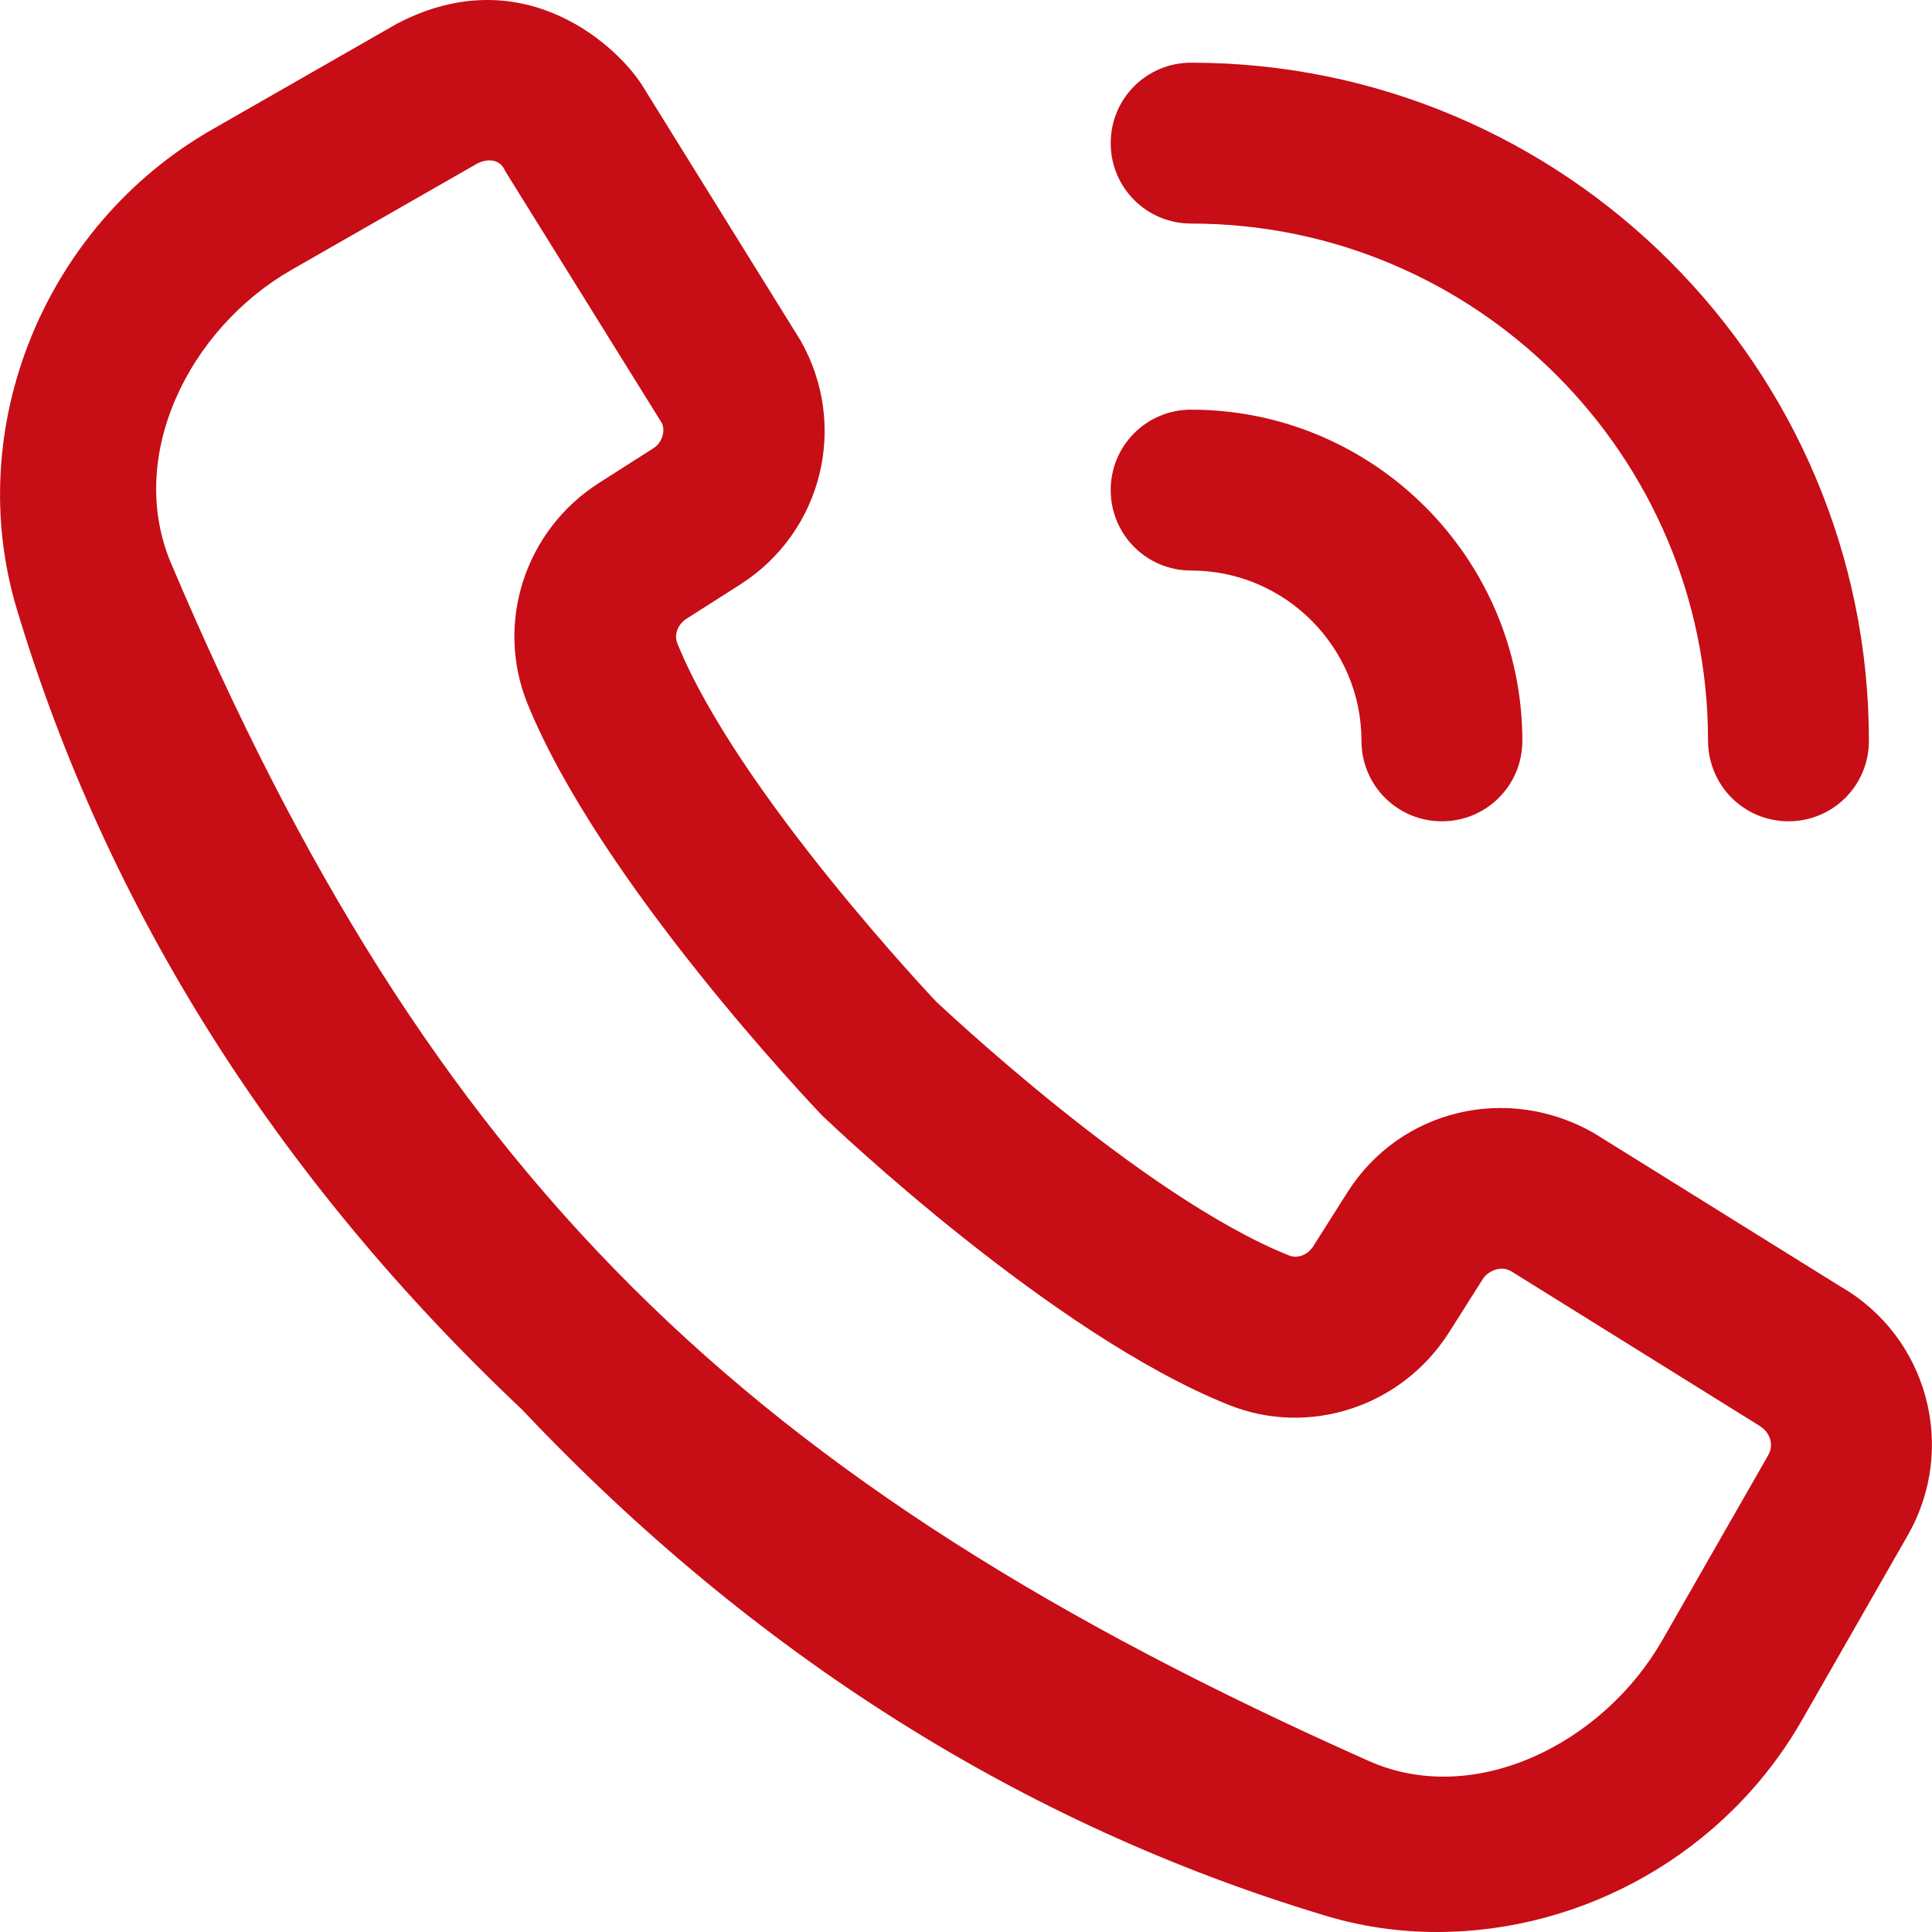
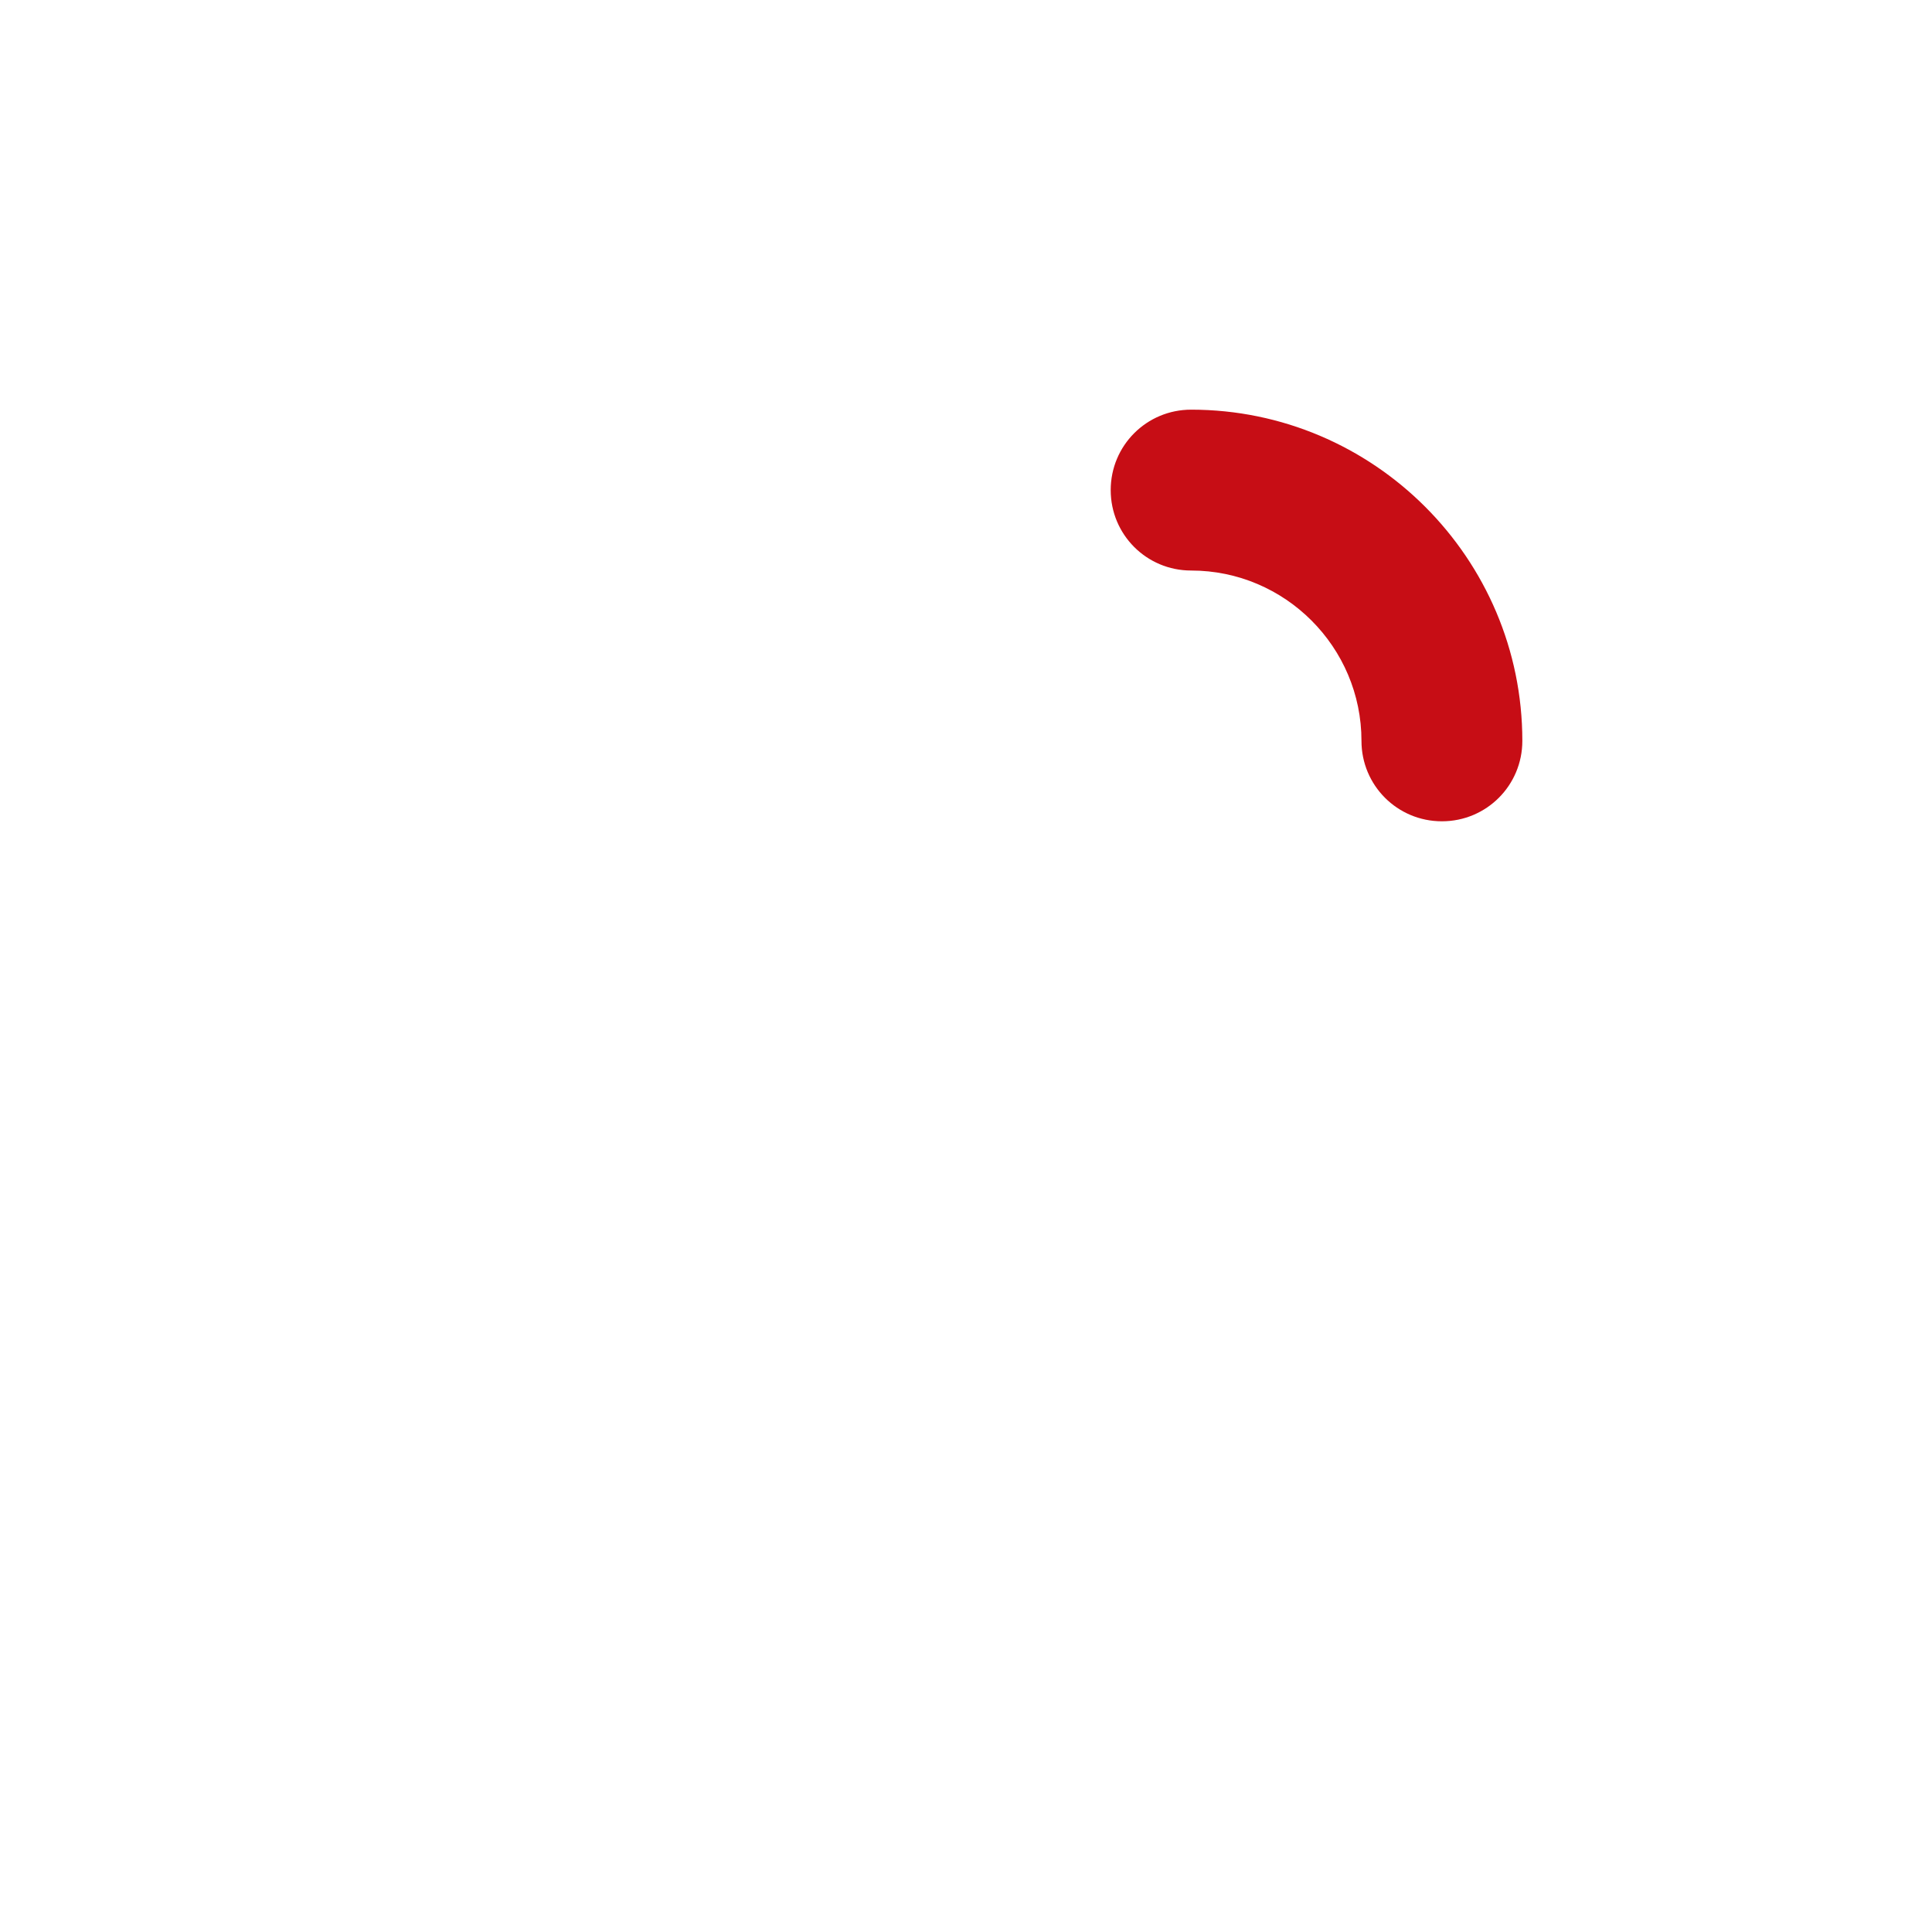
<svg xmlns="http://www.w3.org/2000/svg" version="1.1" id="Слой_1" x="0px" y="0px" viewBox="0 0 490 490" style="enable-background:new 0 0 490 490;" xml:space="preserve">
  <style type="text/css">
	.st0{fill:#C70D15;}
</style>
  <g>
    <g>
-       <path class="st0" d="M383.4,322.5c-2.9-1.8-6.1,0.1-7.2,1.7l-8.8,13.9c-12,18.7-35.4,26.4-55.8,18.2    c-44.7-17.9-100.1-70.5-103.1-73.4c-2.3-2.4-56.4-59.3-74.7-104.4c-8.3-20.4-0.7-44,18.1-56l13.8-8.8c2.4-1.5,3.1-4.7,2.1-6.5    l-39.6-63.7c-1.6-3.9-5.6-2.9-7.2-2L74,68.4c-26.2,15-42.1,47.4-30.6,74.5C109.2,298,188,375.8,347.1,446.6    c26.9,12,59.5-4.4,74.5-30.6l26.9-47c1.4-2.5,0.6-5.8-2.6-7.6L383.4,322.5L383.4,322.5z M364.5,490c-9.8,0-19.6-1.4-29.2-4.4    c-76.1-23-144.3-66.1-202.9-128.1C70.3,298.9,27.2,230.7,4.3,154.6c-13.9-46.1,6.9-97.3,49.4-121.7l47-26.9    c32.5-17,56.9,6.5,62.7,16.5L203,86.3c12.3,21.5,5.6,48.6-15.2,61.9L174,157c-2.1,1.4-3.1,4-2.2,6.2    c15.3,37.8,65.7,90.9,65.7,90.9c0.5,0.4,52.1,49.4,89.4,64.3c2.1,0.9,4.7-0.1,6.1-2.2l8.8-13.9c13.3-20.9,40.5-27.5,62.5-14.9    l62.5,38.9c22.1,12.7,29.7,40.9,17.1,63l-26.9,47C437.7,470,401.6,490,364.5,490L364.5,490z" />
-       <path class="st0" d="M453.6,208.3c-11.3,0-20.4-9.1-20.4-20.5c0-72.3-58.8-131.1-131.1-131.1c-11.3,0-20.4-9.1-20.4-20.4    s9.1-20.4,20.4-20.4c94.8,0,171.9,77.2,171.9,172C474,199.2,464.9,208.3,453.6,208.3L453.6,208.3z" />
      <path class="st0" d="M365.7,208.3c-11.3,0-20.4-9.1-20.4-20.4c0-23.8-19.4-43.2-43.2-43.2c-11.3,0-20.4-9.1-20.4-20.4    c0-11.3,9.1-20.4,20.4-20.4c46.3,0,84,37.7,84,84C386.1,199.2,377,208.3,365.7,208.3L365.7,208.3z" />
    </g>
  </g>
</svg>